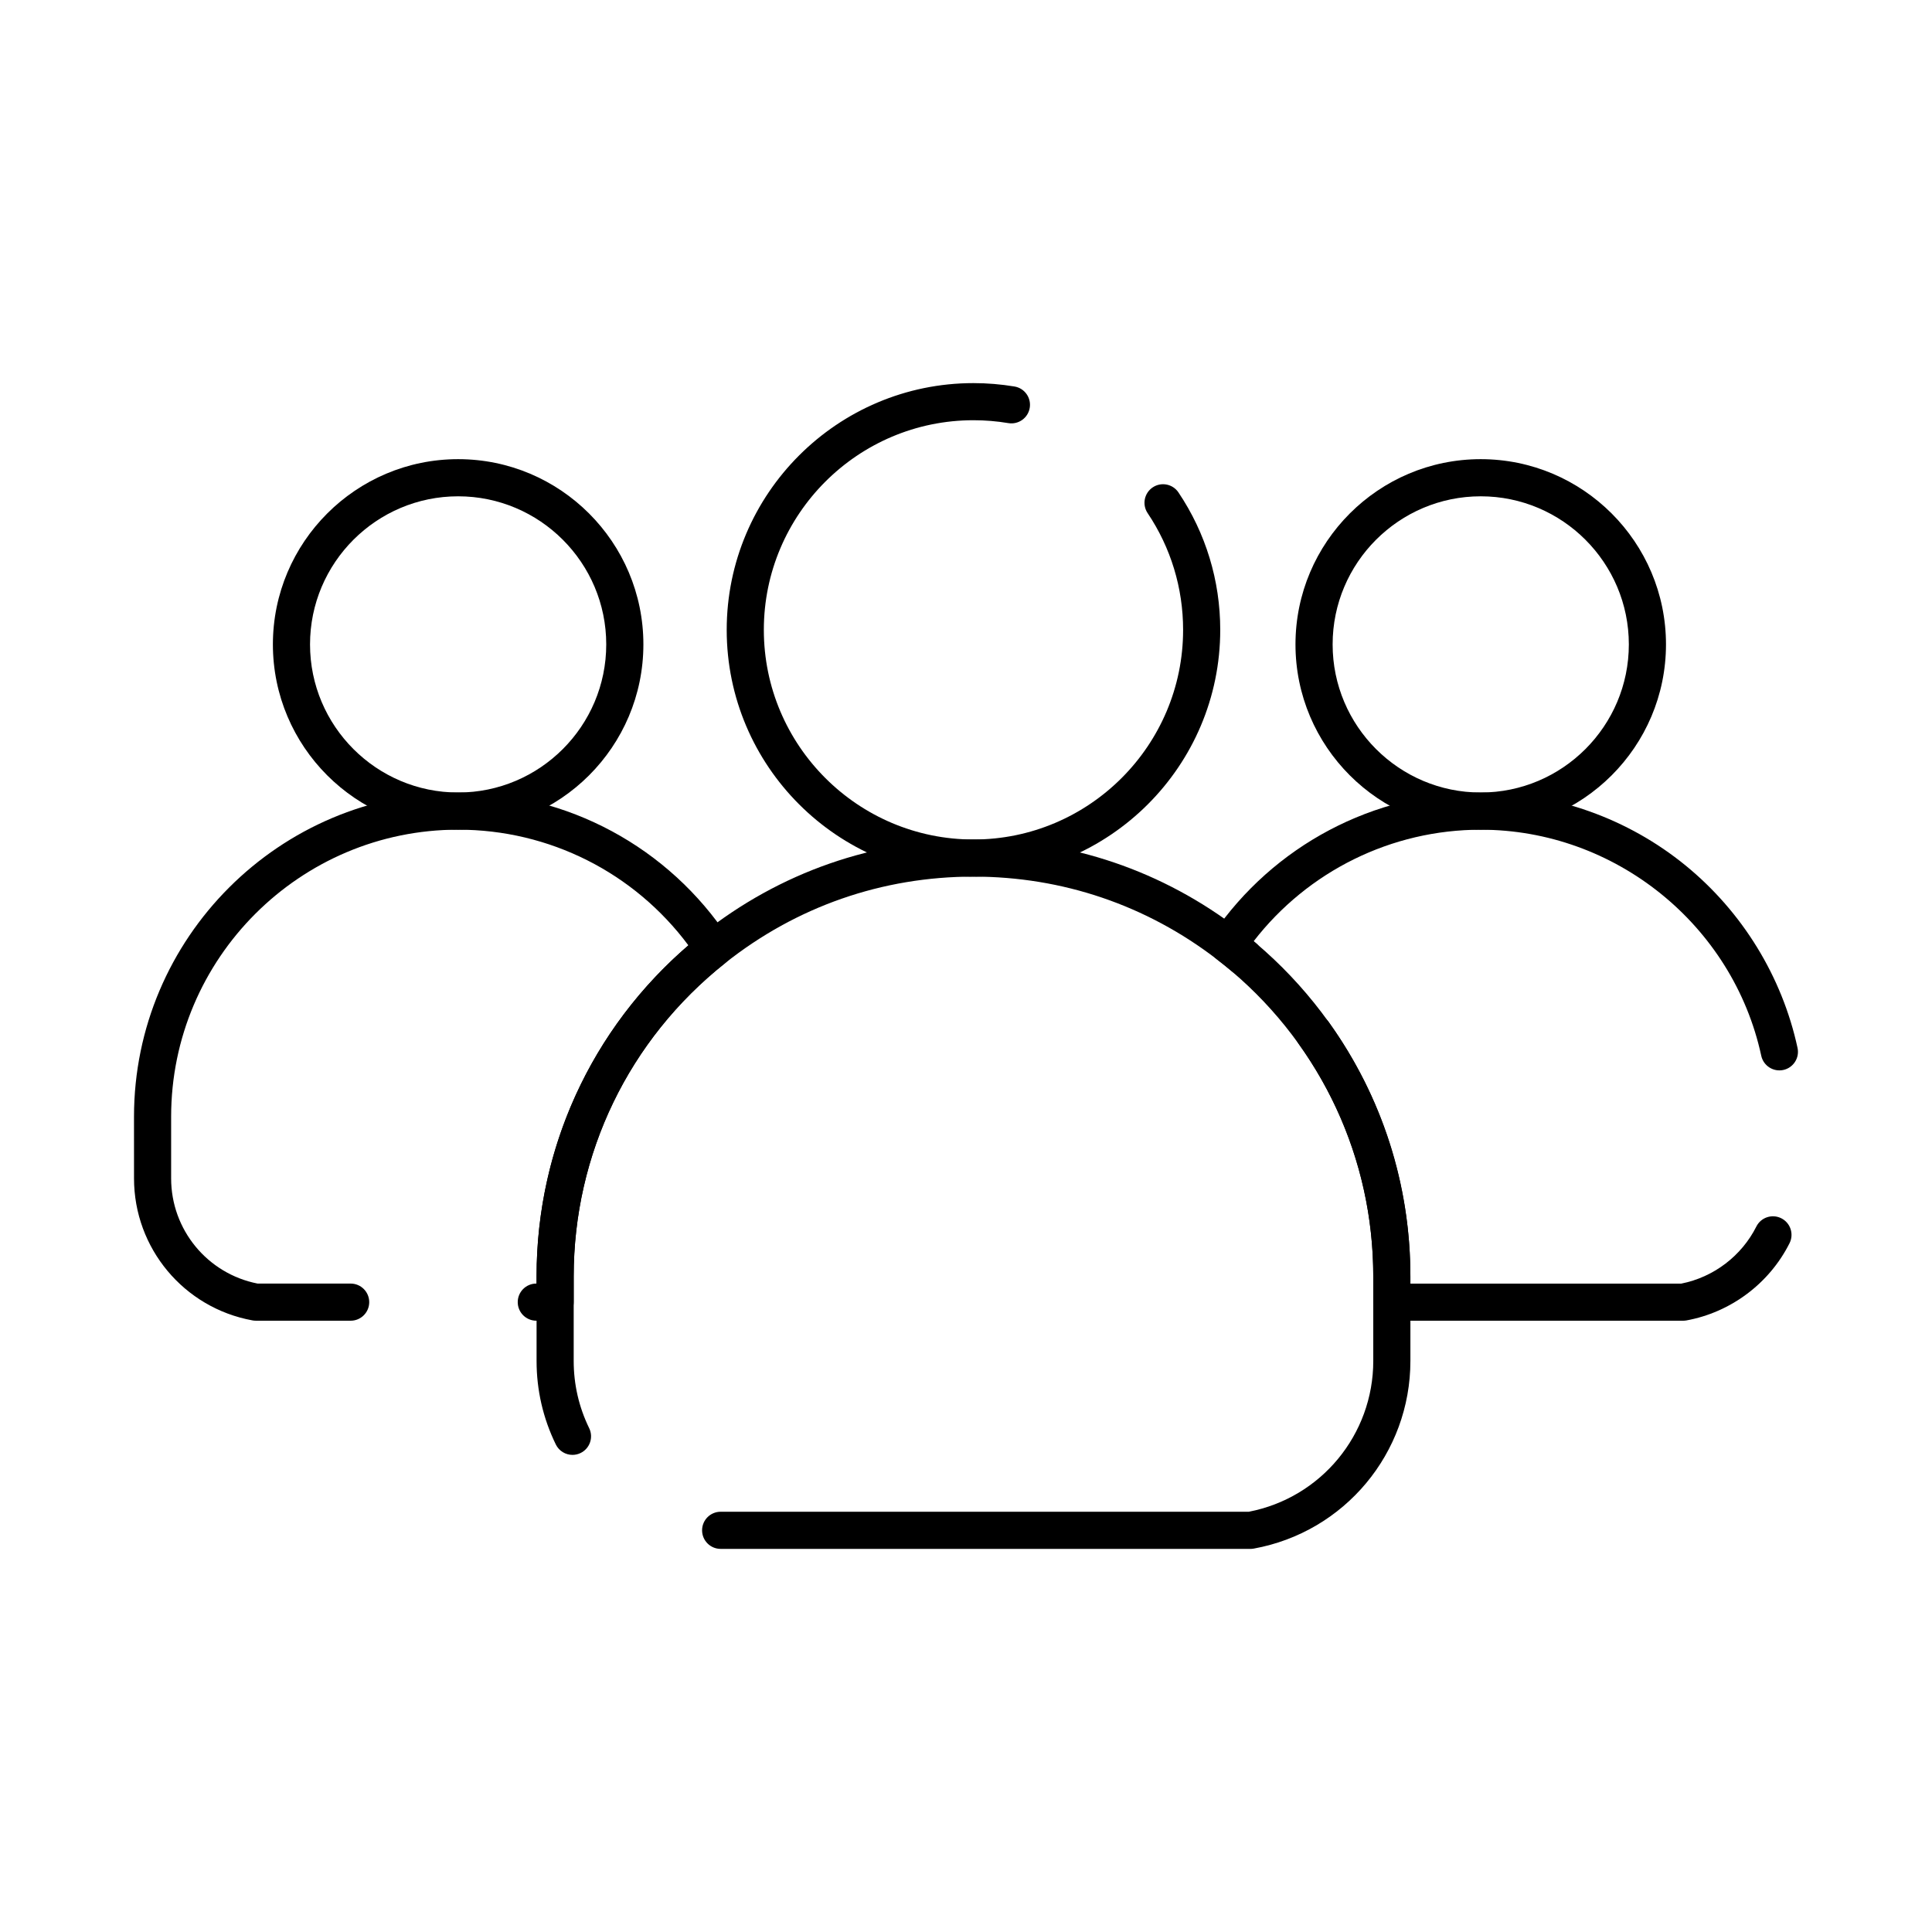
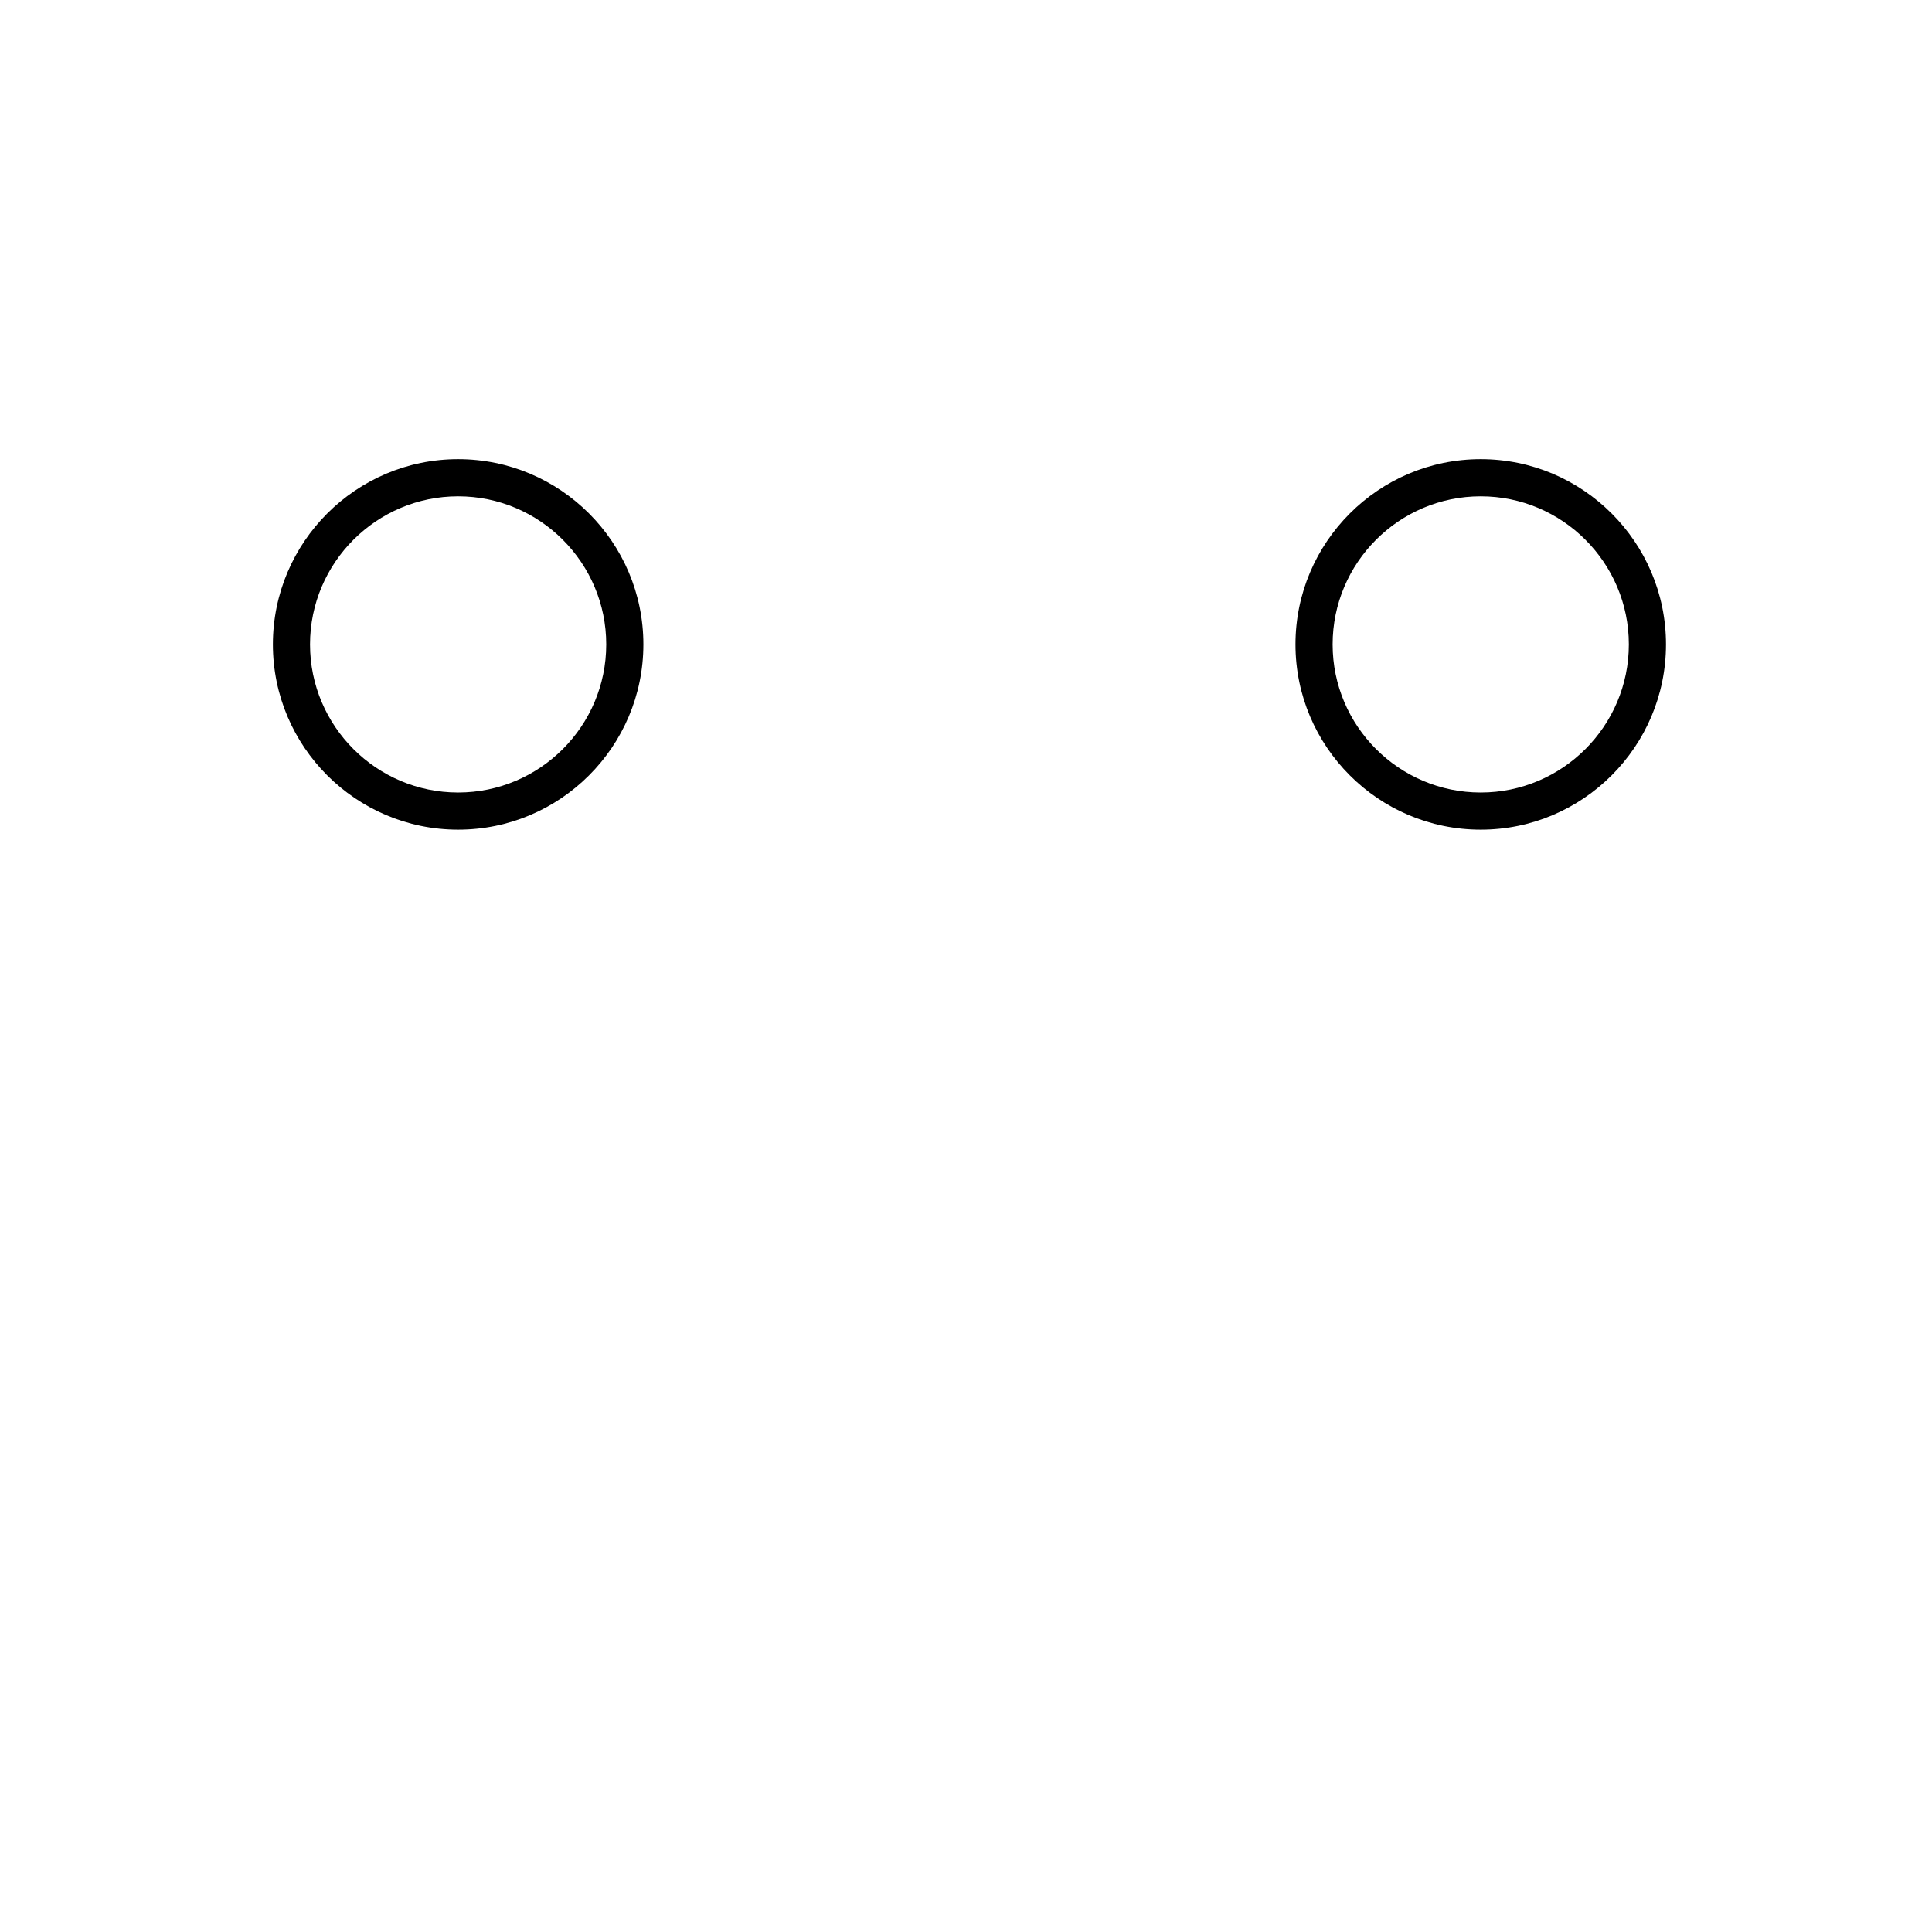
<svg xmlns="http://www.w3.org/2000/svg" fill="#000000" width="800px" height="800px" version="1.1" viewBox="144 144 512 512">
  <g>
-     <path d="m401.98 376.32c-36.059 0-65.395-29.336-65.395-65.395s29.336-65.395 65.395-65.395c3.644 0 7.305 0.305 10.871 0.898 2.68 0.449 4.488 2.984 4.039 5.664-0.449 2.68-2.988 4.488-5.664 4.039-3.031-0.508-6.144-0.766-9.246-0.766-30.633 0-55.555 24.922-55.555 55.555 0 30.633 24.922 55.555 55.555 55.555 30.633 0 55.555-24.922 55.555-55.555 0-11.078-3.25-21.773-9.398-30.93-1.516-2.258-0.914-5.312 1.34-6.828 2.258-1.516 5.312-0.914 6.828 1.34 7.242 10.785 11.07 23.375 11.07 36.414 0 36.066-29.336 65.402-65.395 65.402z" />
    <path d="m536.41 363.87c-27.07 0-49.094-22.023-49.094-49.094 0-27.07 22.023-49.094 49.094-49.094 27.07 0 49.094 22.023 49.094 49.094-0.004 27.074-22.027 49.094-49.094 49.094zm0-88.344c-21.645 0-39.25 17.609-39.25 39.25 0 21.645 17.609 39.25 39.25 39.25 21.645 0 39.25-17.609 39.25-39.25 0-21.641-17.609-39.25-39.25-39.25z" />
-     <path d="m291.11 494h-4.984c-2.719 0-4.922-2.203-4.922-4.922s2.203-4.922 4.922-4.922h0.066v-1.891c0-33.969 14.605-65.688 40.238-87.742-14.348-19.273-36.84-30.652-61.016-30.652-41.941 0-76.062 34.121-76.062 76.062v16.359c0 13.594 9.609 25.246 22.906 27.867h24.668c2.719 0 4.922 2.203 4.922 4.922s-2.203 4.922-4.922 4.922l-25.129-0.004c-0.297 0-0.59-0.027-0.879-0.078-18.195-3.309-31.402-19.133-31.402-37.629l-0.004-16.359c0-47.367 38.535-85.902 85.902-85.902 28.965 0 55.789 14.461 71.758 38.684 1.402 2.129 0.949 4.977-1.047 6.559-25.48 20.246-40.094 50.496-40.094 82.996v6.812c0 2.715-2.203 4.918-4.922 4.918z" />
-     <path d="m590.03 494h-77.18c-2.719 0-4.922-2.203-4.922-4.922v-6.812c0-31.18-13.656-60.641-37.465-80.832-1.184-1.004-2.481-2.047-3.969-3.191-2.07-1.59-2.535-4.519-1.066-6.672 16.047-23.504 42.578-37.535 70.98-37.535 19.742 0 39.023 6.863 54.289 19.328 15.051 12.289 25.586 29.453 29.668 48.34 0.574 2.656-1.113 5.273-3.769 5.848-2.652 0.574-5.273-1.113-5.848-3.769-7.508-34.711-38.77-59.902-74.344-59.902-23.625 0-45.797 10.969-60.176 29.559 0.199 0.168 0.398 0.332 0.594 0.5 26.02 22.066 40.941 54.266 40.941 88.336v1.891h71.797c8.555-1.691 15.969-7.32 19.891-15.125 1.219-2.43 4.18-3.406 6.606-2.188 2.43 1.219 3.406 4.176 2.188 6.606-5.367 10.68-15.59 18.328-27.34 20.469-0.285 0.047-0.582 0.074-0.875 0.074z" />
-     <path d="m475.39 554.47h-140.41c-2.719 0-4.922-2.203-4.922-4.922s2.203-4.922 4.922-4.922l139.95 0.004c19.148-3.688 33-20.43 33-39.969v-22.398c0-22.297-6.848-43.629-19.805-61.684-1.582-2.207-1.078-5.281 1.129-6.867 2.207-1.582 5.281-1.078 6.867 1.129 14.164 19.738 21.648 43.051 21.648 67.422v22.398c0 24.445-17.453 45.359-41.504 49.73-0.289 0.055-0.582 0.078-0.879 0.078zm-179.67-24.91c-1.824 0-3.574-1.016-4.426-2.766-3.383-6.941-5.098-14.387-5.098-22.133v-22.398c0-35.516 15.969-68.574 43.812-90.699 20.656-16.414 45.547-25.09 71.977-25.09 25.746 0 50.129 8.285 70.512 23.965 1.613 1.242 3.031 2.383 4.336 3.488 2.074 1.758 2.328 4.863 0.57 6.934-1.758 2.07-4.863 2.324-6.934 0.566-1.184-1.004-2.481-2.047-3.969-3.191-18.648-14.344-40.957-21.922-64.516-21.922-24.184 0-46.957 7.938-65.855 22.953-25.48 20.246-40.094 50.496-40.094 82.996v22.398c0 6.238 1.379 12.234 4.102 17.82 1.191 2.441 0.176 5.387-2.266 6.578-0.695 0.34-1.43 0.5-2.152 0.5z" />
    <path d="m265.41 363.87c-27.07 0-49.09-22.023-49.09-49.094 0-27.07 22.023-49.094 49.09-49.094 27.07 0 49.094 22.023 49.094 49.094-0.004 27.074-22.027 49.094-49.094 49.094zm0-88.344c-21.645 0-39.25 17.609-39.25 39.25 0 21.645 17.609 39.25 39.25 39.25 21.645 0 39.25-17.609 39.25-39.25 0-21.641-17.609-39.25-39.25-39.25z" />
  </g>
</svg>